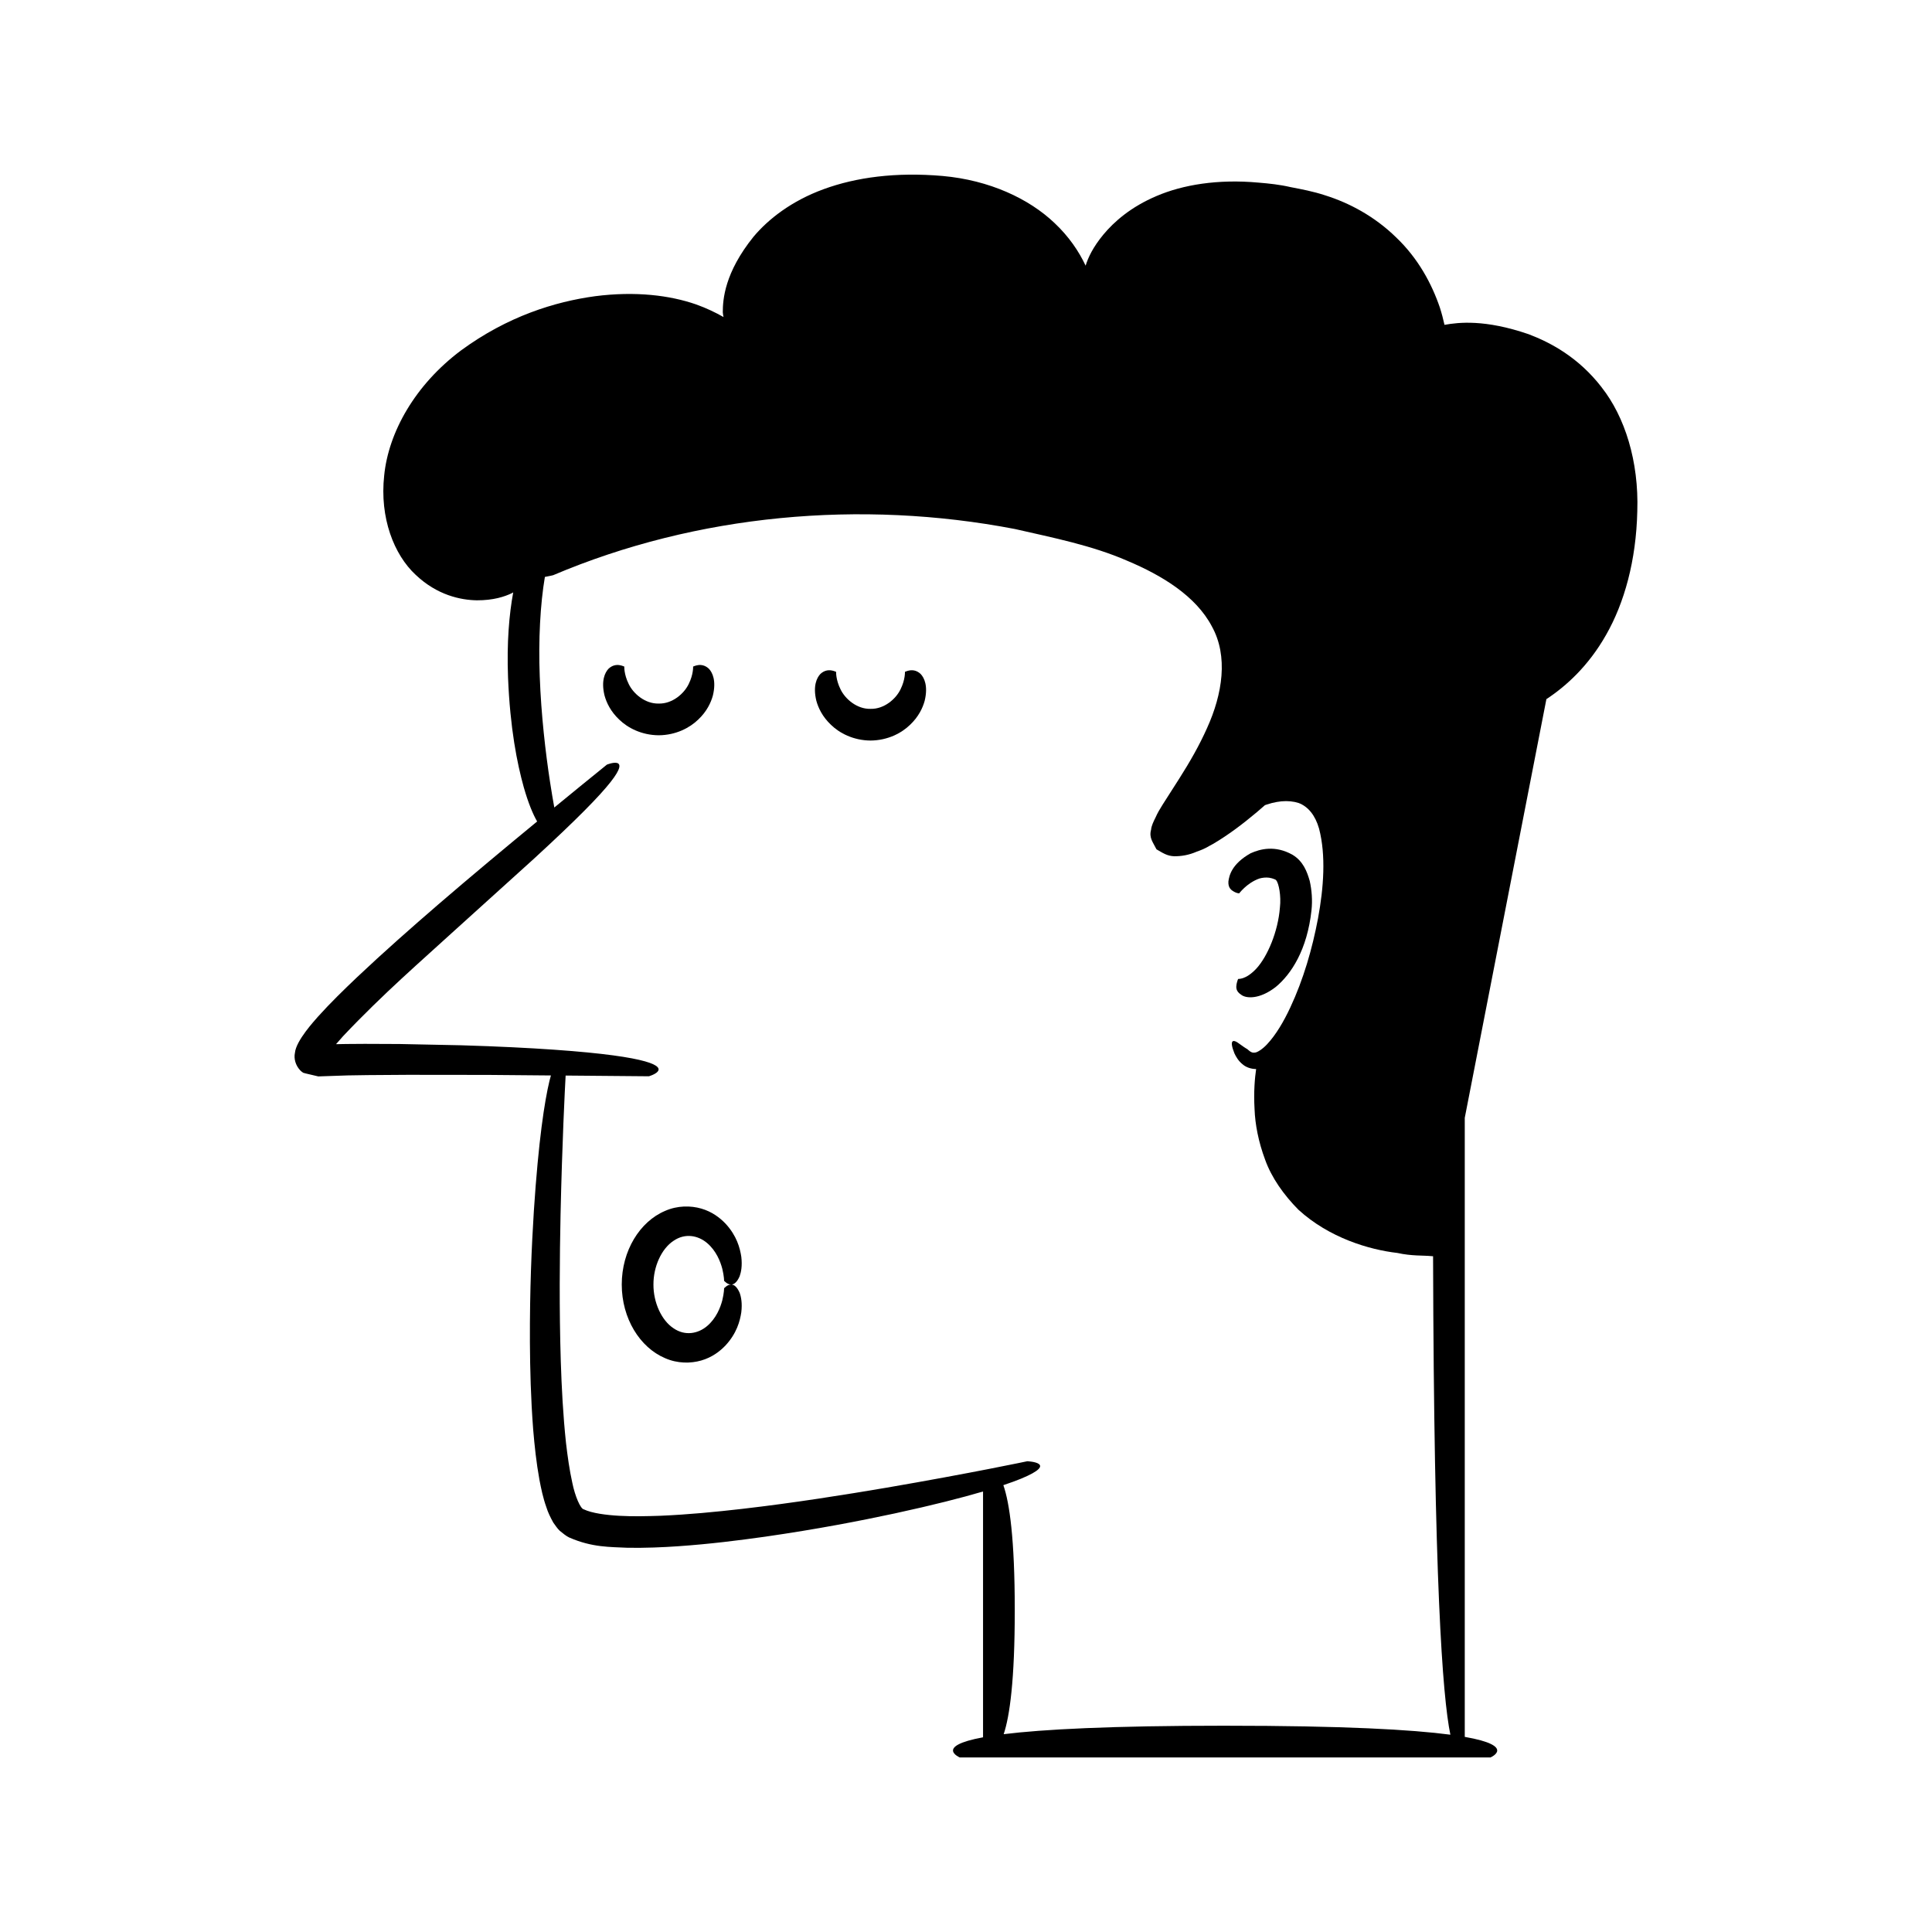
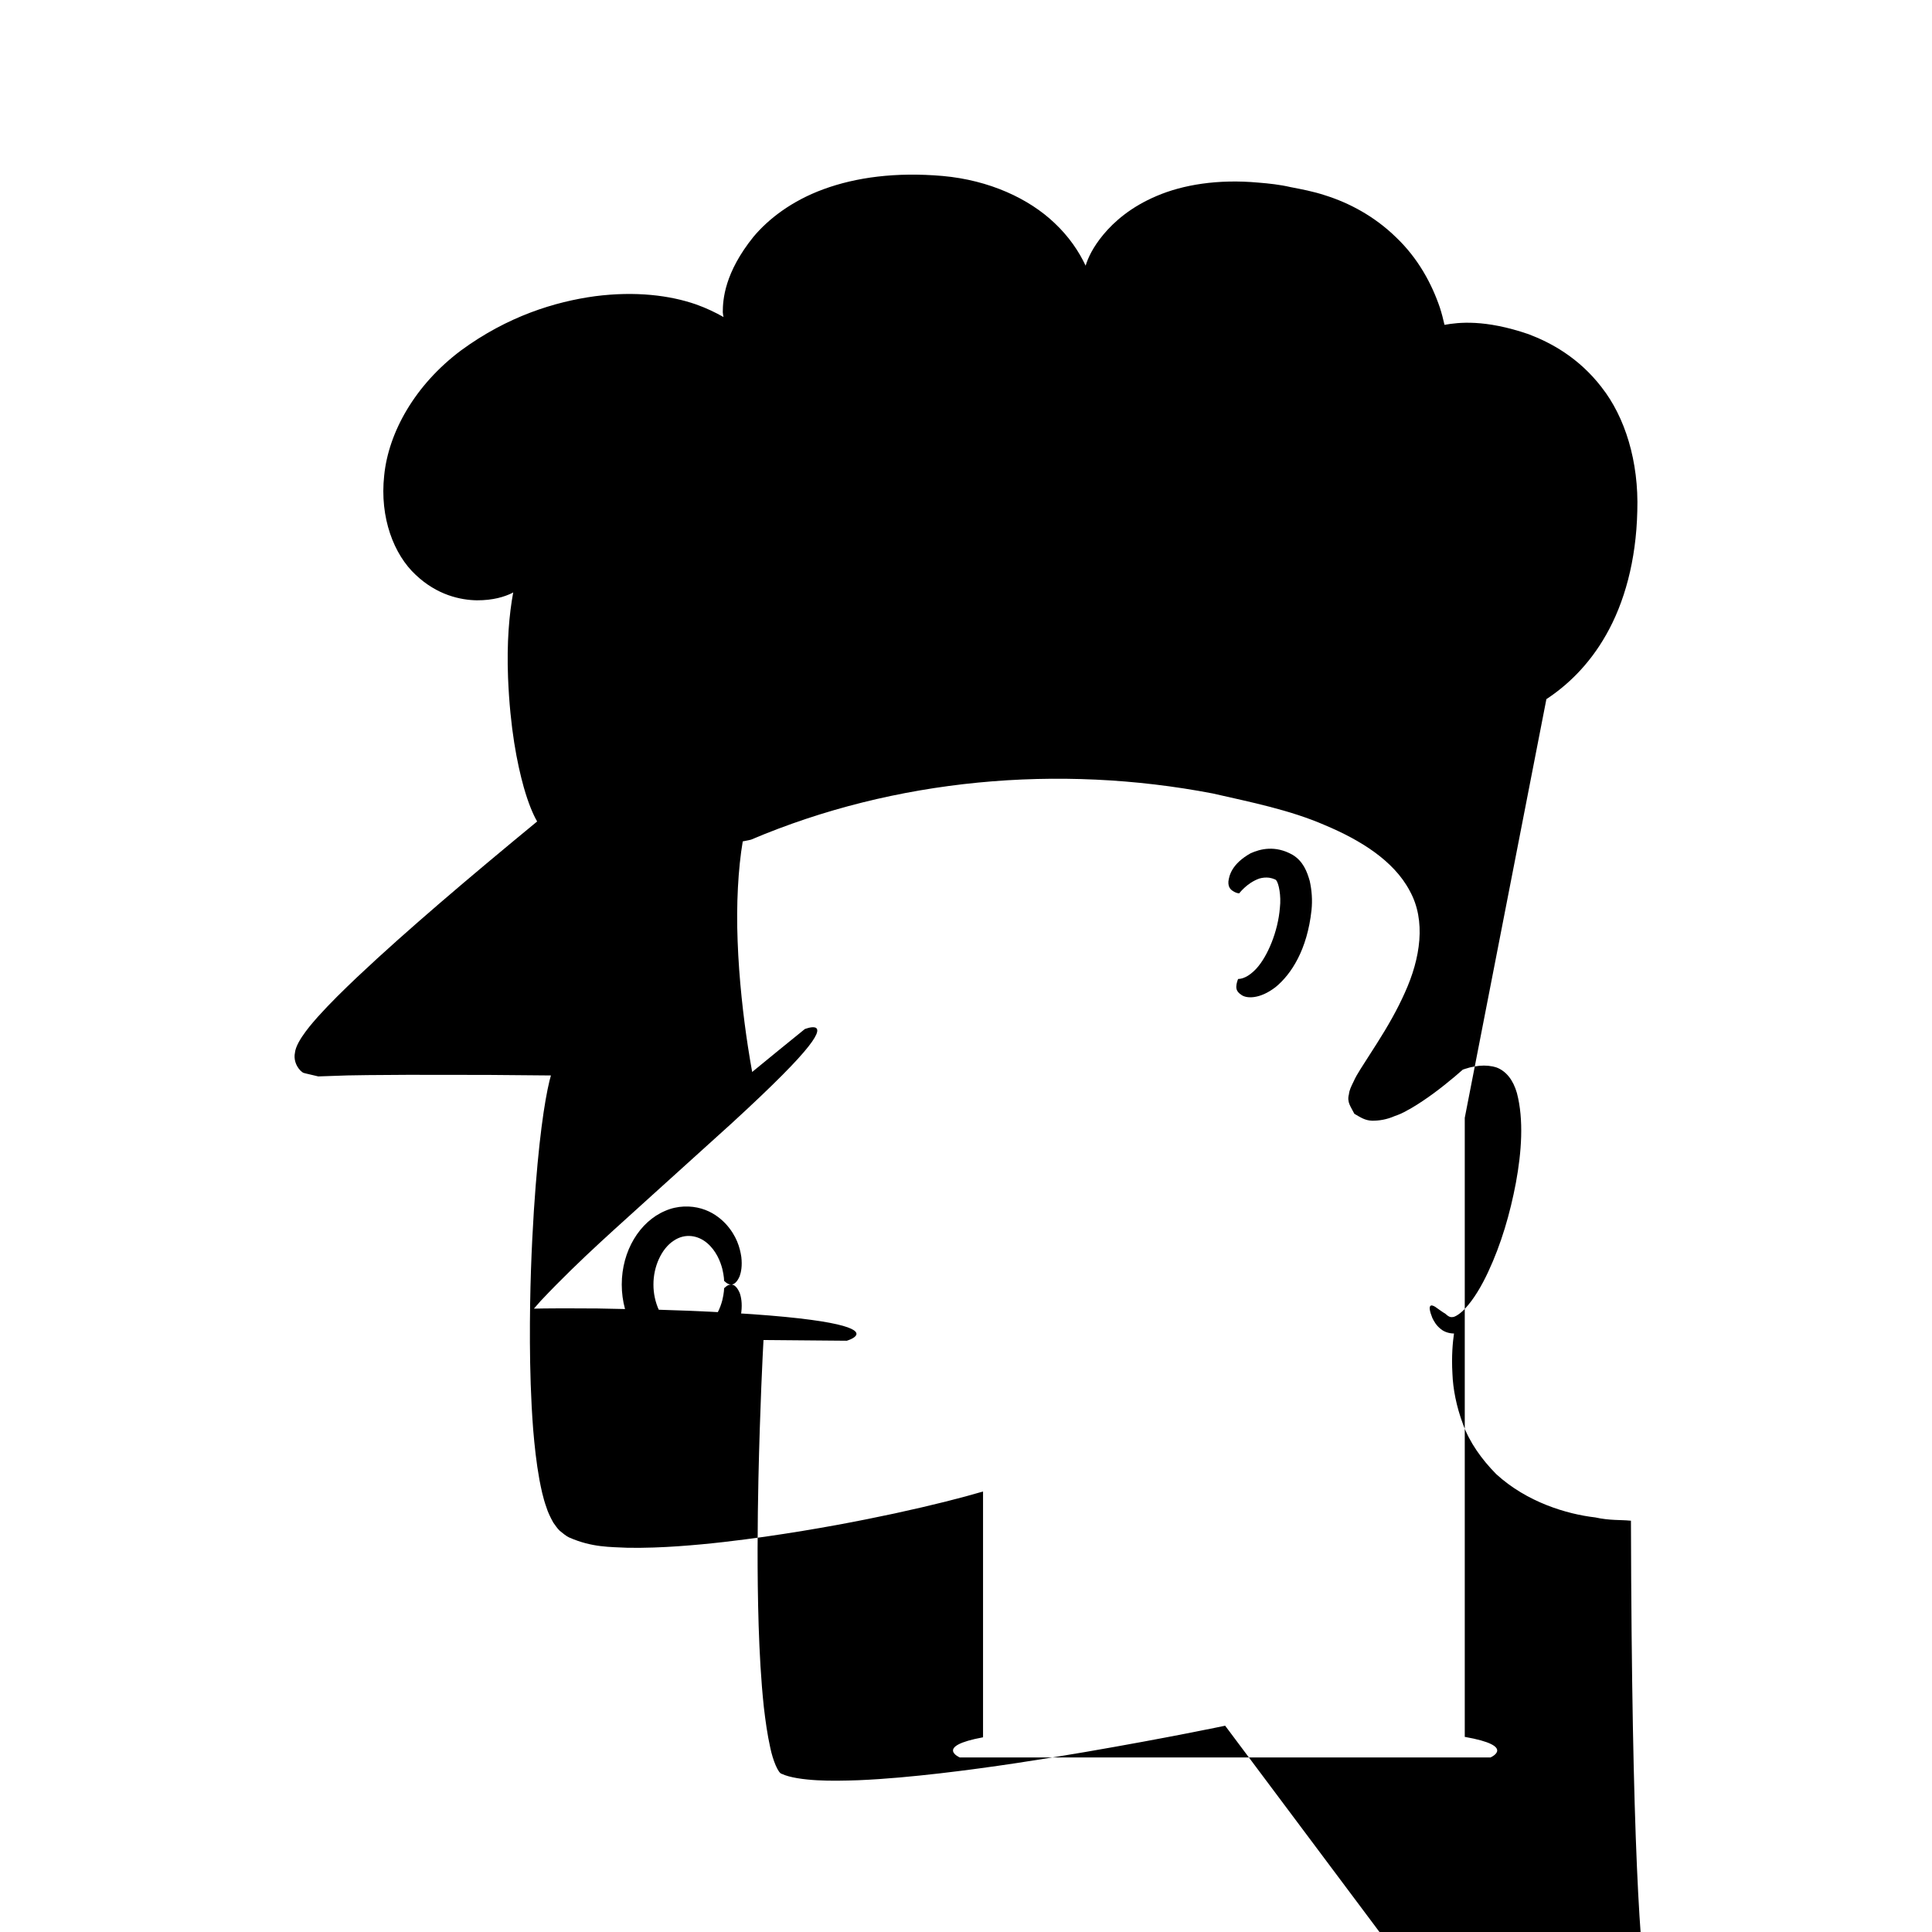
<svg xmlns="http://www.w3.org/2000/svg" fill="#000000" width="800px" height="800px" version="1.1" viewBox="144 144 512 512">
  <g>
-     <path d="m568.45 246.63c-6.109-7.898-13.465-11.832-19.355-14.066-11.613-3.984-18.605-3.137-22.289-2.477-0.332-1.508-0.73-3.031-1.223-4.57-2.168-6.367-5.781-13.074-11.598-18.613-5.746-5.609-12.434-9.137-18.801-11.137-3.223-1.062-6.25-1.617-9.156-2.18-2.883-0.668-5.727-0.965-8.457-1.188-10.895-1.004-20.156 0.594-27.012 3.519-6.902 2.91-11.34 6.875-14.133 10.223-2.812 3.383-4.102 6.223-4.719 8.246 0 0.008-0.004 0.012-0.004 0.016-1.789-3.793-4.414-7.703-8.25-11.312-6.742-6.422-17.215-11.352-29.664-12.461-12.391-1.074-22.945 0.359-31.512 3.5-8.551 3.125-14.676 7.953-18.574 12.59-7.707 9.555-8.148 16.699-8.156 20.016 0.031 0.543 0.125 0.879 0.195 1.277-2.129-1.199-4.492-2.352-7.297-3.352-6.902-2.394-15.988-3.547-26.73-2.168-10.672 1.457-23.199 5.316-35.551 14.379-12.242 9.176-19.215 21.754-20.348 33.113-1.238 11.262 2.613 21.031 8.324 26.328 5.695 5.418 11.918 6.699 16.23 6.773 4.418 0.016 7.348-0.977 9.227-1.867 0.156-0.082 0.266-0.152 0.41-0.23-1.07 5.805-1.727 13.219-1.371 22.57 0.551 13.547 2.418 22.777 4.156 29.027 1.238 4.348 2.457 7.191 3.555 9.113-8.754 7.207-17.465 14.469-26.074 21.879-7.312 6.316-14.566 12.703-21.645 19.387-3.531 3.363-7.031 6.754-10.398 10.496-0.84 0.988-5.75 6.266-6.066 9.527-0.34 1.598 0.184 3.363 1.363 4.621 0.254 0.293 0.527 0.457 0.797 0.672 0.379 0.145 0.883 0.223 1.316 0.34l2.707 0.637 7.801-0.266 5.293-0.082 10.625-0.074 21.289 0.023 16.648 0.145c-0.125 0.438-0.25 0.879-0.379 1.402-1.309 5.441-2.91 15.746-4.144 34.473-0.586 9.367-1.105 20.836-1.047 34.895 0.047 7.031 0.223 14.707 0.871 23.129 0.359 4.219 0.809 8.613 1.656 13.27 0.457 2.34 0.926 4.715 1.844 7.281 0.379 1.25 1.035 2.629 1.816 4.031 0.555 0.754 1.027 1.531 1.746 2.211 0.766 0.617 1.684 1.383 2.449 1.738 6.137 2.695 10.863 2.5 15.613 2.742 4.68 0.062 9.094-0.117 13.305-0.41 8.422-0.586 16.035-1.551 23-2.527 13.914-2.004 25.188-4.199 34.363-6.164 10.234-2.219 17.781-4.16 23.422-5.816v65.141c-12.977 2.402-6.176 5.336-6.176 5.336h140.66s7.004-3.027-6.824-5.449v-164.05l21.633-110.96c5.242-3.449 11.164-8.809 15.836-17.062 4.797-8.402 7.961-19.613 8.254-32.754 0.441-13.23-3.305-25.027-9.457-32.828zm-99.773 354.7c-30.48 0-48.352 0.969-58.691 2.246 1.602-4.785 2.938-14.324 2.938-32.859 0-18.879-1.383-28.438-3.023-33.137 1.871-0.629 3.422-1.199 4.68-1.711 10.332-4.273 1.66-4.625 1.66-4.625s-14.84 3.148-37.254 7c-11.203 1.898-24.305 4-38.355 5.629-7.019 0.801-14.285 1.512-21.605 1.82-3.644 0.121-7.332 0.211-10.906 0.008-3.465-0.188-7.281-0.691-9.371-1.695-0.93-0.105-2.367-3.57-3.066-6.977-0.766-3.441-1.27-7.07-1.691-10.684-0.773-7.269-1.148-14.559-1.379-21.621-0.434-14.137-0.293-27.406-0.062-38.77 0.434-19.453 1.148-33.312 1.348-36.922l22.066 0.191s6.414-1.848-1.023-3.953c-3.719-1.051-10.906-2.164-24.094-3.09-6.598-0.461-14.691-0.875-24.613-1.172-4.965-0.102-10.383-0.215-16.293-0.336-2.965-0.012-6.051-0.027-9.266-0.039-1.613 0.012-3.258 0.023-4.934 0.035l-2.555 0.047c-0.18 0-0.059-0.012-0.105-0.012l0.008-0.039 0.012-0.004 1.809-2.055c10.656-11.293 21.062-20.238 29.477-27.945 8.52-7.703 15.5-14.012 21.211-19.18 11.355-10.426 17.355-16.586 20.223-20.25 5.766-7.316-0.984-4.598-0.984-4.598-4.672 3.758-9.301 7.57-13.941 11.363-0.344-1.898-0.734-4.18-1.137-6.805-1.164-7.582-2.359-17.762-2.719-27.93-0.379-9.645 0.137-19.18 1.359-26.371 1.141-0.195 2.199-0.461 2.199-0.461 38.137-16.184 81.562-20.066 122.34-12.242 10.129 2.312 20.465 4.359 29.762 8.41 9.242 3.883 18.18 9.324 22.441 17.371 4.418 7.938 2.832 17.965-1.266 26.992-2.031 4.562-4.57 8.992-7.367 13.387l-4.394 6.879c-0.719 1.133-1.387 2.273-1.879 3.398-0.57 1.141-1.109 2.269-1.184 3.246-0.602 2.152 0.492 3.309 1.43 5.207 1.605 0.926 2.801 1.777 4.703 1.836 1.832 0.016 3.891-0.305 5.969-1.223 2.496-0.859 3.051-1.414 4.281-2.023 1.062-0.637 2.125-1.273 3.117-1.957 2.019-1.34 3.926-2.762 5.773-4.231l2.742-2.238 2.152-1.859c-0.258 0.082 1.109-0.395 1.824-0.57 0.852-0.215 1.707-0.367 2.547-0.453 1.676-0.156 3.234 0.012 4.562 0.441 2.527 0.953 4.41 3.269 5.414 6.793 1.852 7.082 1.223 15.66-0.27 23.75-1.531 8.141-3.898 16.27-7.356 23.652-1.711 3.66-3.773 7.211-6.168 9.762-1.16 1.242-2.504 2.129-3.195 2.191-0.594 0.066-1.027 0.02-2.09-0.965 0.027 0.074-1.41-0.875-2.551-1.73-1.113-0.723-2.254-0.738-0.793 2.91 0.418 0.867 1.023 2.012 2.277 2.981 0.789 0.66 2.035 1.145 3.469 1.164-0.332 2.266-0.688 5.977-0.414 10.672 0.145 3.938 1.016 8.582 2.789 13.328 1.715 4.809 4.977 9.379 8.82 13.266 8.145 7.461 18.754 10.609 26.234 11.469 3.797 0.852 6.941 0.617 9.152 0.852 0.117 0.008 0.199 0.012 0.312 0.016 0.223 85.535 2.473 116.66 4.586 126.8-10.148-1.344-28.176-2.379-59.691-2.379z" />
+     <path d="m568.45 246.63c-6.109-7.898-13.465-11.832-19.355-14.066-11.613-3.984-18.605-3.137-22.289-2.477-0.332-1.508-0.73-3.031-1.223-4.57-2.168-6.367-5.781-13.074-11.598-18.613-5.746-5.609-12.434-9.137-18.801-11.137-3.223-1.062-6.25-1.617-9.156-2.18-2.883-0.668-5.727-0.965-8.457-1.188-10.895-1.004-20.156 0.594-27.012 3.519-6.902 2.91-11.34 6.875-14.133 10.223-2.812 3.383-4.102 6.223-4.719 8.246 0 0.008-0.004 0.012-0.004 0.016-1.789-3.793-4.414-7.703-8.25-11.312-6.742-6.422-17.215-11.352-29.664-12.461-12.391-1.074-22.945 0.359-31.512 3.5-8.551 3.125-14.676 7.953-18.574 12.59-7.707 9.555-8.148 16.699-8.156 20.016 0.031 0.543 0.125 0.879 0.195 1.277-2.129-1.199-4.492-2.352-7.297-3.352-6.902-2.394-15.988-3.547-26.73-2.168-10.672 1.457-23.199 5.316-35.551 14.379-12.242 9.176-19.215 21.754-20.348 33.113-1.238 11.262 2.613 21.031 8.324 26.328 5.695 5.418 11.918 6.699 16.23 6.773 4.418 0.016 7.348-0.977 9.227-1.867 0.156-0.082 0.266-0.152 0.41-0.23-1.07 5.805-1.727 13.219-1.371 22.57 0.551 13.547 2.418 22.777 4.156 29.027 1.238 4.348 2.457 7.191 3.555 9.113-8.754 7.207-17.465 14.469-26.074 21.879-7.312 6.316-14.566 12.703-21.645 19.387-3.531 3.363-7.031 6.754-10.398 10.496-0.84 0.988-5.75 6.266-6.066 9.527-0.34 1.598 0.184 3.363 1.363 4.621 0.254 0.293 0.527 0.457 0.797 0.672 0.379 0.145 0.883 0.223 1.316 0.34l2.707 0.637 7.801-0.266 5.293-0.082 10.625-0.074 21.289 0.023 16.648 0.145c-0.125 0.438-0.25 0.879-0.379 1.402-1.309 5.441-2.91 15.746-4.144 34.473-0.586 9.367-1.105 20.836-1.047 34.895 0.047 7.031 0.223 14.707 0.871 23.129 0.359 4.219 0.809 8.613 1.656 13.27 0.457 2.34 0.926 4.715 1.844 7.281 0.379 1.25 1.035 2.629 1.816 4.031 0.555 0.754 1.027 1.531 1.746 2.211 0.766 0.617 1.684 1.383 2.449 1.738 6.137 2.695 10.863 2.5 15.613 2.742 4.68 0.062 9.094-0.117 13.305-0.41 8.422-0.586 16.035-1.551 23-2.527 13.914-2.004 25.188-4.199 34.363-6.164 10.234-2.219 17.781-4.16 23.422-5.816v65.141c-12.977 2.402-6.176 5.336-6.176 5.336h140.66s7.004-3.027-6.824-5.449v-164.05l21.633-110.96c5.242-3.449 11.164-8.809 15.836-17.062 4.797-8.402 7.961-19.613 8.254-32.754 0.441-13.23-3.305-25.027-9.457-32.828zm-99.773 354.7s-14.84 3.148-37.254 7c-11.203 1.898-24.305 4-38.355 5.629-7.019 0.801-14.285 1.512-21.605 1.82-3.644 0.121-7.332 0.211-10.906 0.008-3.465-0.188-7.281-0.691-9.371-1.695-0.93-0.105-2.367-3.57-3.066-6.977-0.766-3.441-1.27-7.07-1.691-10.684-0.773-7.269-1.148-14.559-1.379-21.621-0.434-14.137-0.293-27.406-0.062-38.77 0.434-19.453 1.148-33.312 1.348-36.922l22.066 0.191s6.414-1.848-1.023-3.953c-3.719-1.051-10.906-2.164-24.094-3.09-6.598-0.461-14.691-0.875-24.613-1.172-4.965-0.102-10.383-0.215-16.293-0.336-2.965-0.012-6.051-0.027-9.266-0.039-1.613 0.012-3.258 0.023-4.934 0.035l-2.555 0.047c-0.18 0-0.059-0.012-0.105-0.012l0.008-0.039 0.012-0.004 1.809-2.055c10.656-11.293 21.062-20.238 29.477-27.945 8.52-7.703 15.5-14.012 21.211-19.18 11.355-10.426 17.355-16.586 20.223-20.25 5.766-7.316-0.984-4.598-0.984-4.598-4.672 3.758-9.301 7.57-13.941 11.363-0.344-1.898-0.734-4.18-1.137-6.805-1.164-7.582-2.359-17.762-2.719-27.93-0.379-9.645 0.137-19.18 1.359-26.371 1.141-0.195 2.199-0.461 2.199-0.461 38.137-16.184 81.562-20.066 122.34-12.242 10.129 2.312 20.465 4.359 29.762 8.41 9.242 3.883 18.18 9.324 22.441 17.371 4.418 7.938 2.832 17.965-1.266 26.992-2.031 4.562-4.57 8.992-7.367 13.387l-4.394 6.879c-0.719 1.133-1.387 2.273-1.879 3.398-0.57 1.141-1.109 2.269-1.184 3.246-0.602 2.152 0.492 3.309 1.43 5.207 1.605 0.926 2.801 1.777 4.703 1.836 1.832 0.016 3.891-0.305 5.969-1.223 2.496-0.859 3.051-1.414 4.281-2.023 1.062-0.637 2.125-1.273 3.117-1.957 2.019-1.34 3.926-2.762 5.773-4.231l2.742-2.238 2.152-1.859c-0.258 0.082 1.109-0.395 1.824-0.57 0.852-0.215 1.707-0.367 2.547-0.453 1.676-0.156 3.234 0.012 4.562 0.441 2.527 0.953 4.41 3.269 5.414 6.793 1.852 7.082 1.223 15.66-0.27 23.75-1.531 8.141-3.898 16.27-7.356 23.652-1.711 3.66-3.773 7.211-6.168 9.762-1.16 1.242-2.504 2.129-3.195 2.191-0.594 0.066-1.027 0.02-2.09-0.965 0.027 0.074-1.41-0.875-2.551-1.73-1.113-0.723-2.254-0.738-0.793 2.91 0.418 0.867 1.023 2.012 2.277 2.981 0.789 0.66 2.035 1.145 3.469 1.164-0.332 2.266-0.688 5.977-0.414 10.672 0.145 3.938 1.016 8.582 2.789 13.328 1.715 4.809 4.977 9.379 8.82 13.266 8.145 7.461 18.754 10.609 26.234 11.469 3.797 0.852 6.941 0.617 9.152 0.852 0.117 0.008 0.199 0.012 0.312 0.016 0.223 85.535 2.473 116.66 4.586 126.8-10.148-1.344-28.176-2.379-59.691-2.379z" />
    <path d="m472.38 380.75c-0.086 0.191 1.938-2.742 5.387-3.938 0.828-0.234 1.672-0.316 2.562-0.211 0.445 0.082 0.91 0.176 1.395 0.395 0.336 0.078 0.387 0.184 0.336 0.211 0 0.07 0.066-0.078 0.129 0.062 0.699 0.754 1.367 4.172 1 7.246-0.496 6.406-3.305 12.938-6.184 16.109-2.981 3.211-4.926 2.715-4.902 2.828 0 0-0.246 0.57-0.406 1.379-0.121 0.805-0.223 1.836 1.195 2.758 1.324 1.078 4.961 1.281 9.223-2.059 4.078-3.379 8.316-9.82 9.449-20.336 0.281-2.629 0.078-5.234-0.469-7.727-0.707-2.453-1.711-5.234-4.586-6.957-4.586-2.566-8.535-1.539-11.102-0.375-4.981 2.805-5.668 5.902-5.867 7.477-0.109 1.734 0.832 2.32 1.508 2.707 0.68 0.398 1.332 0.43 1.332 0.43z" />
    <path d="m383.82 322.03s0.117 2.043-1.164 4.633c-1.223 2.566-4.348 5.285-7.957 5.191-3.606 0.094-6.731-2.625-7.957-5.191-1.281-2.59-1.164-4.633-1.164-4.633 0.004 0.113-2.168-1.312-4.18 0.59-0.941 0.996-2.004 3.168-1.062 7.078 0.52 1.906 1.613 4.25 3.906 6.41 2.223 2.156 5.871 4.109 10.453 4.144 4.582-0.035 8.234-1.988 10.453-4.144 2.293-2.16 3.387-4.504 3.906-6.41 0.941-3.914-0.121-6.086-1.062-7.078-2.008-1.902-4.176-0.477-4.172-0.59z" />
-     <path d="m329.02 334.71c2.293-2.16 3.387-4.504 3.906-6.41 0.941-3.914-0.121-6.086-1.062-7.078-2.012-1.898-4.184-0.477-4.18-0.59 0 0 0.117 2.043-1.164 4.629-1.223 2.566-4.348 5.285-7.953 5.191-3.606 0.094-6.731-2.625-7.957-5.191-1.281-2.59-1.164-4.629-1.164-4.629 0.004 0.113-2.168-1.309-4.18 0.59-0.945 0.996-2.008 3.168-1.062 7.078 0.52 1.906 1.613 4.25 3.906 6.41 2.223 2.156 5.871 4.109 10.453 4.144 4.582-0.031 8.234-1.988 10.457-4.144z" />
    <path d="m340.01 482.23c0.402-1.109 0.727-2.773 0.445-5.16-0.352-2.328-1.191-5.559-4.18-8.793-1.496-1.57-3.582-3.168-6.418-3.988-2.789-0.809-6.312-0.848-9.613 0.617-6.684 2.828-11.473 10.543-11.473 19.508 0 8.969 4.793 16.68 11.473 19.508 3.301 1.465 6.828 1.426 9.613 0.617 2.836-0.82 4.922-2.418 6.418-3.988 2.988-3.234 3.828-6.465 4.18-8.797 0.281-2.387-0.039-4.051-0.445-5.16-0.691-1.562-1.438-2.106-2.102-2.184 0.668-0.074 1.414-0.613 2.102-2.18zm-4.117 3.152s0.012 1.207-0.473 3.199c-0.5 1.934-1.633 4.809-4.031 6.836-2.336 1.984-5.797 2.734-8.918 0.574-3.172-2.094-5.328-6.836-5.301-11.574-0.027-4.738 2.125-9.48 5.301-11.574 3.121-2.16 6.582-1.41 8.918 0.574 2.398 2.027 3.531 4.902 4.031 6.836 0.484 1.992 0.473 3.199 0.473 3.199-0.016-0.109 0.832 1.016 1.914 0.965-1.086-0.051-1.93 1.074-1.914 0.965z" />
  </g>
</svg>